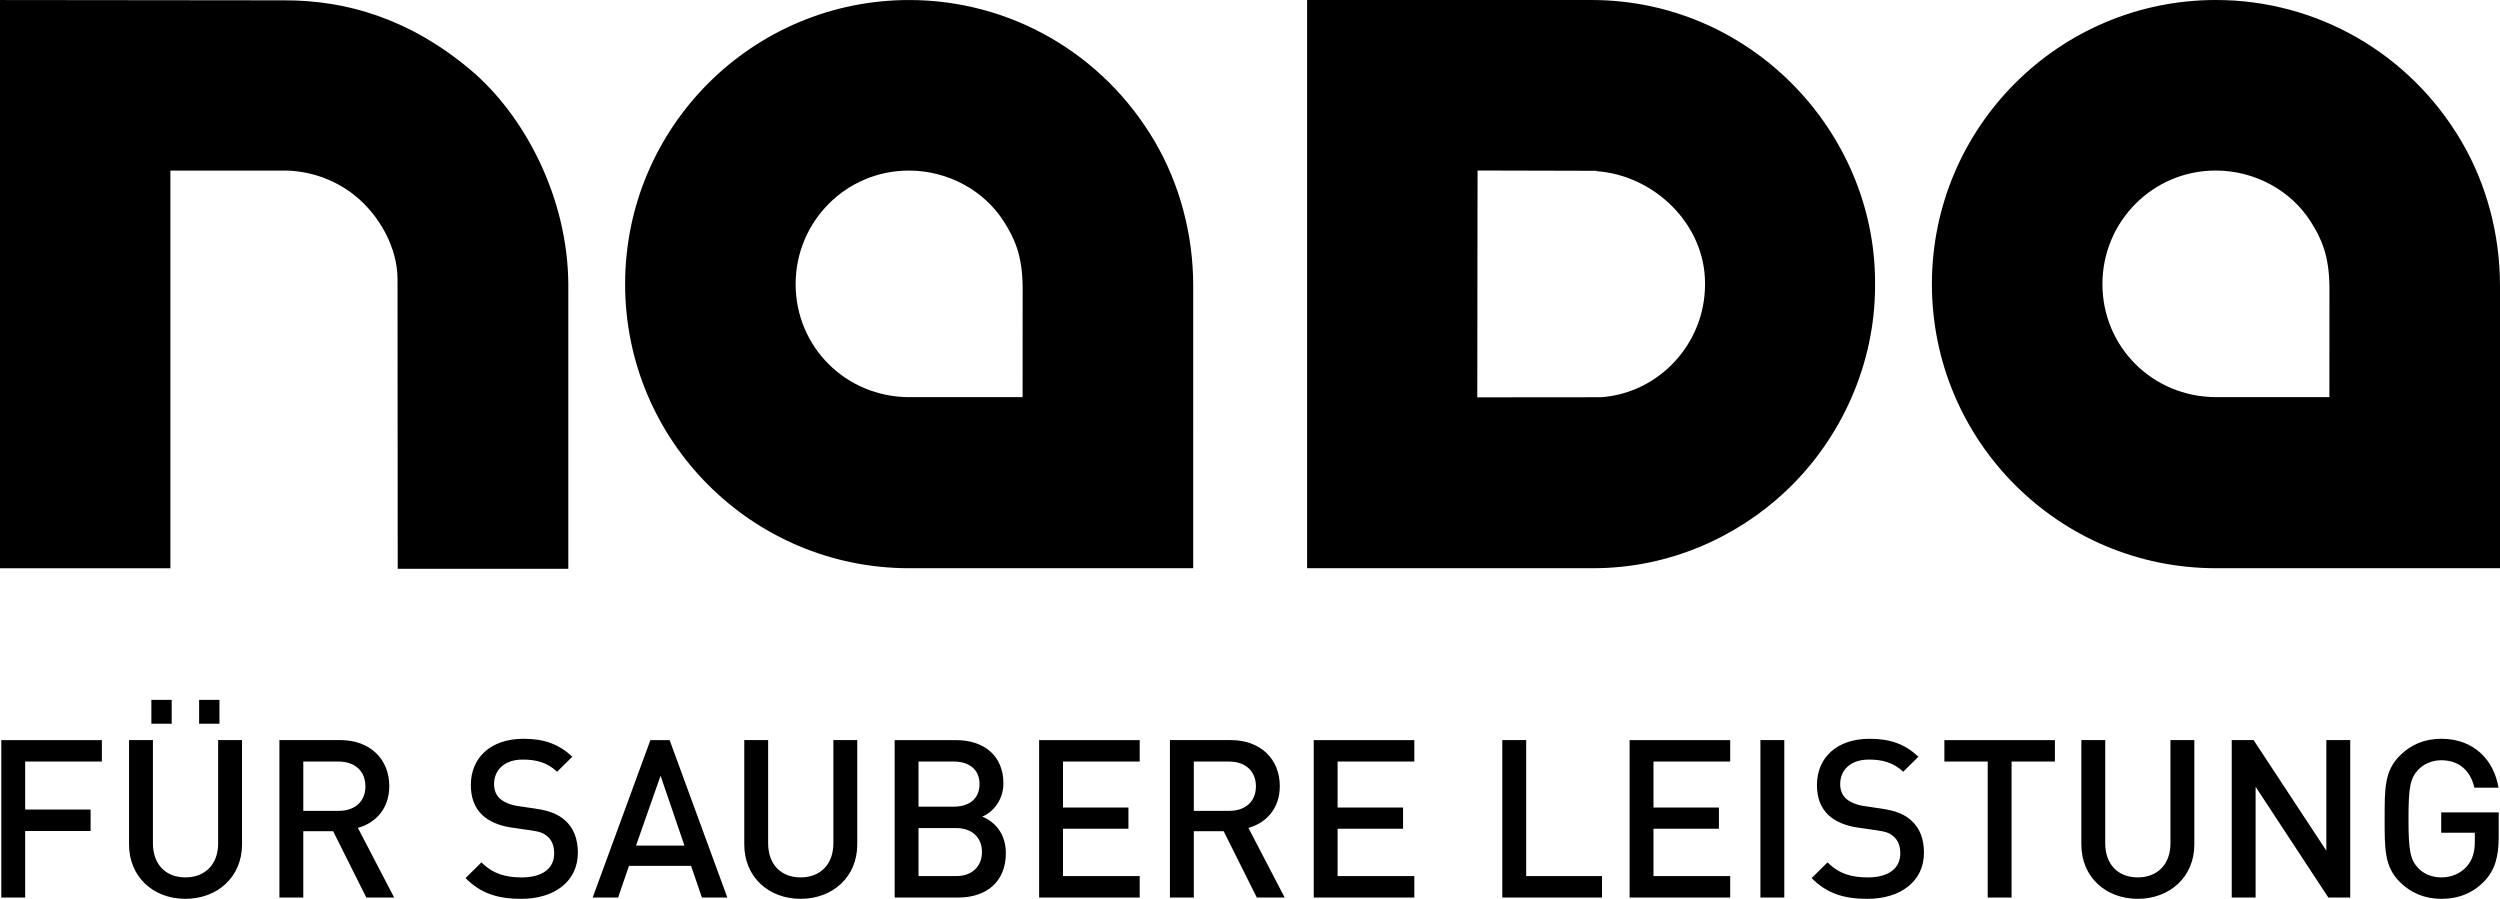
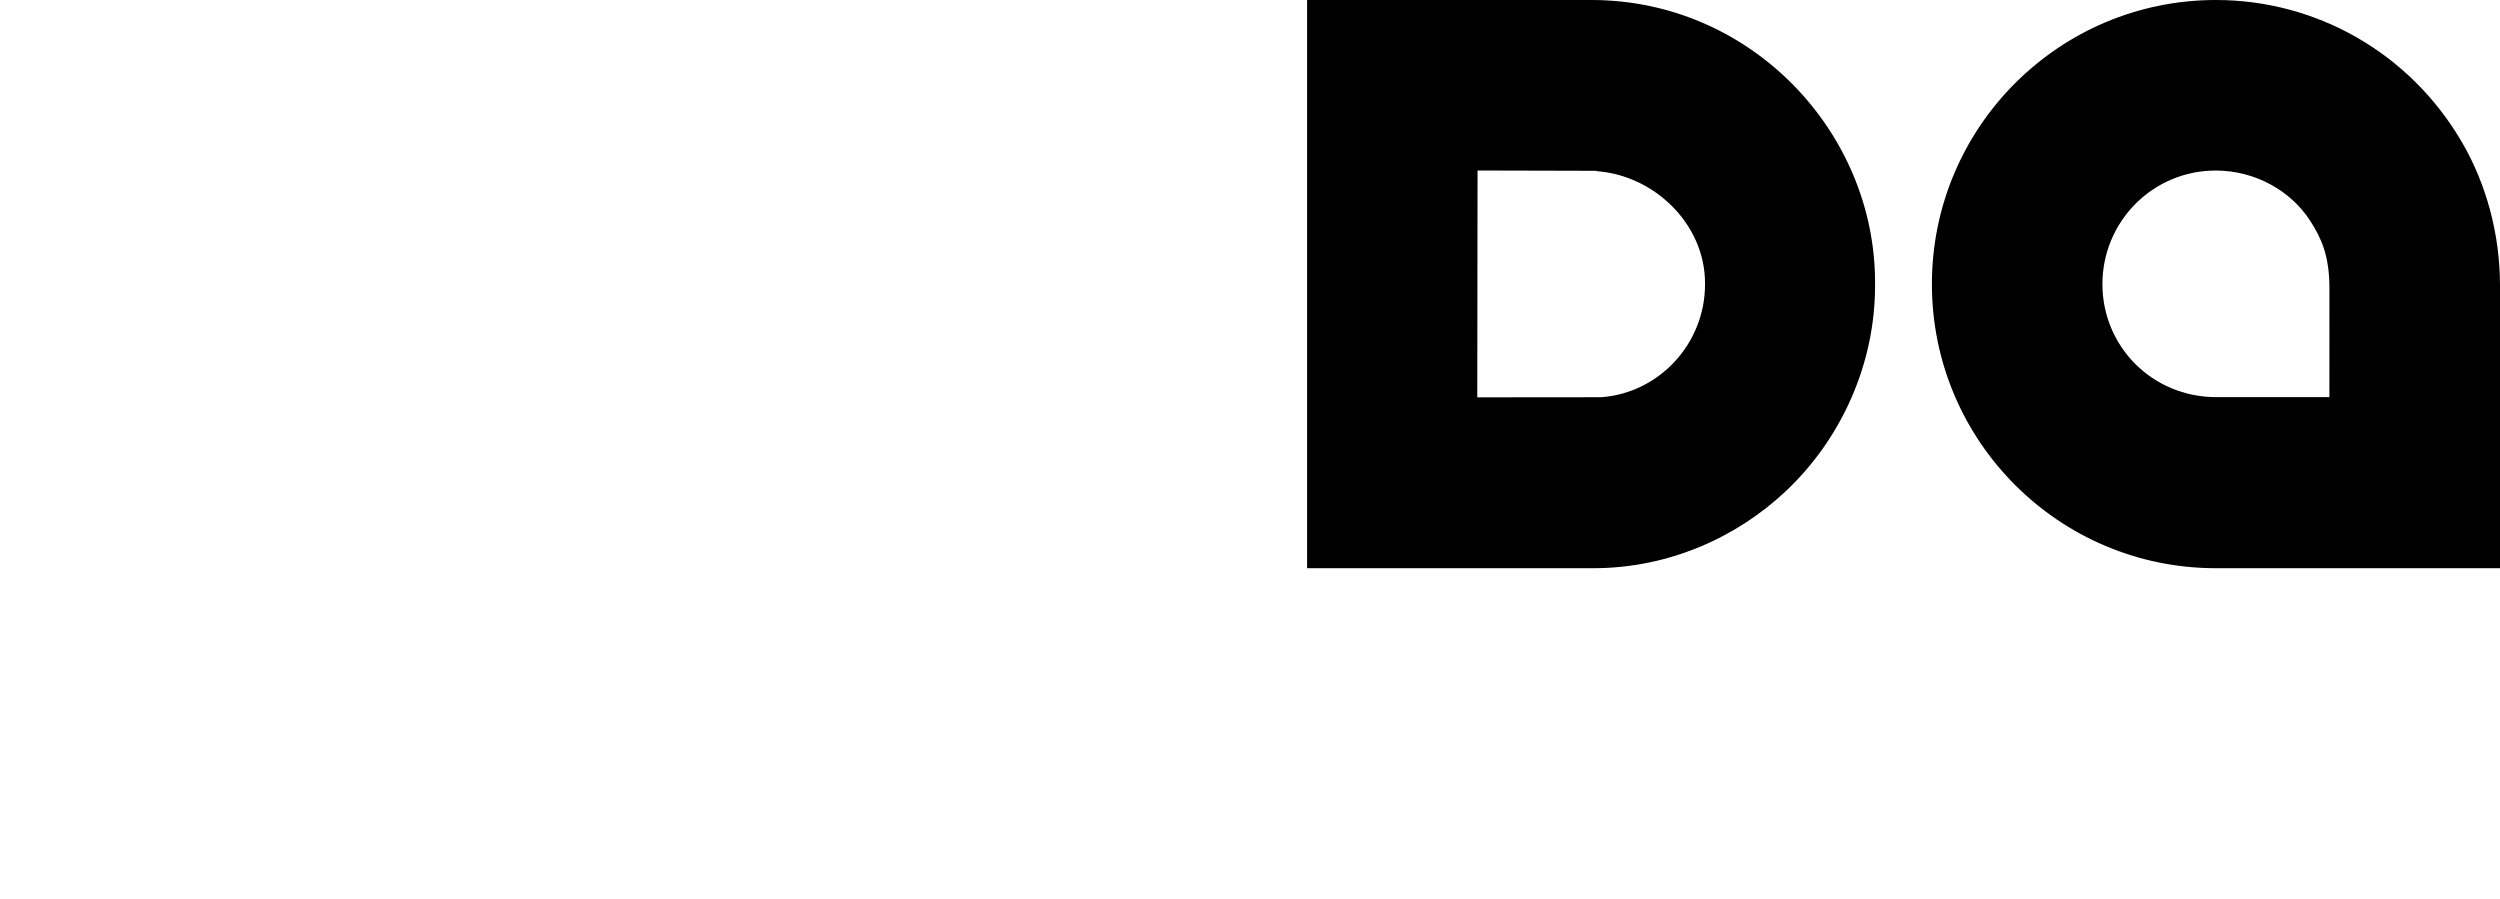
<svg xmlns="http://www.w3.org/2000/svg" version="1.1" id="Ebene_1" x="0px" y="0px" width="566.929px" height="203.831px" fill="#000" viewBox="0 0 566.929 203.831" enable-background="new 0 0 566.929 203.831" xml:space="preserve">
  <g>
-     <path d="M566.633,189.696v-5.467h-13.034v4.617h7.619v2.006c0,2.303-0.5,4.106-1.805,5.611c-1.4,1.608-3.457,2.506-5.814,2.506   c-2.108,0-4.009-0.804-5.267-2.156c-1.751-1.904-2.155-3.959-2.155-11.127c0-7.172,0.404-9.174,2.155-11.078   c1.258-1.354,3.157-2.205,5.267-2.205c4.011,0,6.617,2.305,7.52,6.215h5.466c-1.006-6.119-5.414-11.084-12.984-11.084   c-3.807,0-6.922,1.354-9.377,3.812c-3.51,3.512-3.455,7.473-3.455,14.34s-0.055,10.83,3.455,14.336   c2.455,2.459,5.666,3.809,9.377,3.809c3.759,0,7.119-1.202,9.828-4.057C565.779,197.268,566.633,194.307,566.633,189.696    M532.965,203.533v-35.7h-5.416v25.072l-16.496-25.072h-4.961v35.699h5.416v-25.119L528,203.532L532.965,203.533L532.965,203.533z    M497.611,191.501v-23.668h-5.415v23.419c0,4.762-2.959,7.717-7.422,7.717c-4.46,0-7.367-2.955-7.367-7.717v-23.419h-5.415v23.666   c0,7.371,5.516,12.33,12.782,12.33C492.048,203.83,497.611,198.871,497.611,191.501 M465.994,172.699v-4.864h-25.066v4.864h9.828   v30.834h5.415v-30.834H465.994L465.994,172.699z M436.302,193.352c0-3.055-0.953-5.611-2.905-7.312   c-1.507-1.358-3.361-2.157-6.673-2.659l-4.057-0.603c-1.656-0.25-3.109-0.852-4.014-1.654c-0.947-0.852-1.354-2.008-1.354-3.311   c0-3.158,2.306-5.564,6.517-5.564c3.008,0,5.569,0.652,7.774,2.761l3.455-3.408c-3.057-2.863-6.363-4.066-11.08-4.066   c-7.416,0-11.932,4.265-11.932,10.482c0,2.904,0.852,5.16,2.609,6.813c1.553,1.457,3.858,2.459,6.766,2.859l4.211,0.603   c2.109,0.301,3.01,0.651,3.914,1.504c0.949,0.854,1.4,2.155,1.4,3.713c0,3.459-2.705,5.461-7.367,5.461   c-3.66,0-6.519-0.803-9.127-3.408l-3.609,3.559c3.412,3.461,7.271,4.711,12.635,4.711   C430.935,203.83,436.302,199.924,436.302,193.352 M404.628,167.833h-5.416v35.695h5.416V167.833z M392.359,203.533v-4.864h-17.396   v-10.73h14.838v-4.809h-14.838v-10.431h17.396v-4.864h-22.812v35.698H392.359L392.359,203.533z M363.292,203.533v-4.864h-17.198   v-30.836h-5.415v35.699L363.292,203.533L363.292,203.533z M320.729,203.533v-4.864h-17.398v-10.73h14.844v-4.809h-14.844v-10.431   h17.398v-4.864h-22.81v35.698H320.729L320.729,203.533z M284.808,178.317c0,3.51-2.458,5.564-6.066,5.564h-8.021v-11.183h8.021   C282.35,172.699,284.808,174.805,284.808,178.317 M291.327,203.533l-8.223-15.793c4.011-1.1,7.119-4.36,7.119-9.477   c0-6.062-4.312-10.43-11.078-10.43h-13.838v35.698h5.414v-15.041h6.768l7.518,15.041L291.327,203.533L291.327,203.533z    M258.453,203.533v-4.864h-17.395v-10.73h14.839v-4.809h-14.839v-10.431h17.395v-4.864h-22.81v35.698H258.453L258.453,203.533z    M222.133,177.813c0,3.311-2.357,5.115-5.819,5.115h-8.019v-10.229h8.019C219.775,172.699,222.133,174.504,222.133,177.813    M222.682,193.201c0,3.16-2.104,5.468-5.863,5.468h-8.523v-10.882h8.523C220.58,187.787,222.682,190.049,222.682,193.201    M228.097,193.455c0-4.512-2.608-7.168-5.363-8.271c2.406-0.955,4.81-3.709,4.81-7.568c0-6.016-4.157-9.78-10.775-9.78h-13.888   v35.698h14.438C223.635,203.533,228.097,200.022,228.097,193.455 M194.401,191.501v-23.668h-5.415v23.419   c0,4.762-2.962,7.717-7.425,7.717c-4.46,0-7.367-2.955-7.367-7.717v-23.419h-5.414v23.666c0,7.371,5.517,12.33,12.781,12.33   C188.831,203.83,194.401,198.871,194.401,191.501 M155.212,191.751h-10.979l5.565-15.841L155.212,191.751z M164.939,203.533   l-13.088-35.698h-4.358l-13.088,35.698h5.767l2.459-7.172h14.089l2.453,7.172H164.939z M131.046,193.352   c0-3.055-0.954-5.611-2.907-7.312c-1.507-1.358-3.361-2.157-6.673-2.659l-4.061-0.603c-1.652-0.25-3.104-0.852-4.011-1.654   c-0.954-0.852-1.354-2.008-1.354-3.311c0-3.158,2.306-5.564,6.518-5.564c3.008,0,5.564,0.652,7.773,2.761l3.455-3.408   c-3.056-2.863-6.366-4.066-11.078-4.066c-7.418,0-11.933,4.265-11.933,10.482c0,2.904,0.852,5.16,2.608,6.813   c1.554,1.457,3.858,2.459,6.766,2.859l4.213,0.603c2.104,0.301,3.008,0.651,3.907,1.504c0.954,0.854,1.405,2.155,1.405,3.713   c0,3.459-2.705,5.461-7.368,5.461c-3.663,0-6.517-0.803-9.125-3.408l-3.609,3.559c3.412,3.461,7.271,4.711,12.635,4.711   C125.677,203.83,131.046,199.924,131.046,193.352 M82.866,178.317c0,3.51-2.454,5.564-6.068,5.564h-8.019v-11.183h8.019   C80.412,172.699,82.866,174.805,82.866,178.317 M89.382,203.533l-8.221-15.793c4.01-1.1,7.119-4.36,7.119-9.477   c0-6.062-4.312-10.43-11.079-10.43H63.363v35.698h5.414v-15.041h6.767l7.522,15.041L89.382,203.533L89.382,203.533z    M38.936,158.711h-4.61v5.416h4.61V158.711z M49.765,158.711h-4.61v5.416h4.61V158.711L49.765,158.711z M54.882,191.501v-23.668   h-5.415v23.419c0,4.762-2.958,7.717-7.422,7.717c-4.46,0-7.367-2.955-7.367-7.717v-23.419h-5.415v23.666   c0,7.371,5.517,12.33,12.782,12.33C49.314,203.83,54.882,198.871,54.882,191.501 M23.1,172.699v-4.864H0.293v35.698h5.414v-15.088   h14.839v-4.869H5.707v-10.877H23.1z" />
-     <path d="M106.701,15.846C92.969,4.293,78.572,0.016,64.37,0.076L0,0.006V128.86l38.639,0.01V38.694l25.798-0.014   c5.631,0,11.339,1.959,15.84,5.504c5.791,4.564,9.893,12.08,9.868,19.139l0.047,65.664h38.685V64.391   C128.746,44.829,118.997,26.196,106.701,15.846" />
-     <path d="M206.173,0.006c-35.574,0-64.415,28.846-64.415,64.426c0,35.582,28.841,64.424,64.415,64.424h64.413V64.79   c0-11.675-3.096-23.072-8.668-32.609C250.154,12.034,228.976,0.006,206.173,0.006 M231.897,90.059l-25.725,0.004   c-14.444-0.041-25.746-11.473-25.746-25.631c0-14.152,11.387-25.775,25.746-25.752c8.902,0.021,16.998,4.588,21.394,11.432   c2.618,4.08,4.289,7.943,4.342,15.041L231.897,90.059z" />
-   </g>
+     </g>
  <g>
    <path d="M361.072,0.001h-64.657v128.854h64.88c17.045,0,32.545-6.943,43.775-17.569c12.551-11.877,20.143-28.785,20.143-46.5   v-0.716C425.221,29.956,397.156,0.11,361.072,0.001 M386.652,64.508c0,13.4-10.394,24.604-23.521,25.57l-28.126,0.026l0.062-51.438   l26.986,0.069v0.074c13.125,0.965,24.599,12.017,24.599,25.42V64.508z" />
    <path d="M558.259,32.18C546.497,12.03,525.319,0,502.512,0c-35.571,0-64.411,28.846-64.411,64.428   c0,35.586,28.84,64.428,64.411,64.428h64.416V64.786C566.928,53.11,563.833,41.711,558.259,32.18 M528.24,90.055l-25.728,0.004   c-14.443-0.043-25.742-11.473-25.742-25.631c0-14.152,11.386-25.777,25.742-25.754c8.905,0.02,17.001,4.588,21.396,11.432   c2.619,4.08,4.289,7.949,4.342,15.047L528.24,90.055z" />
  </g>
</svg>